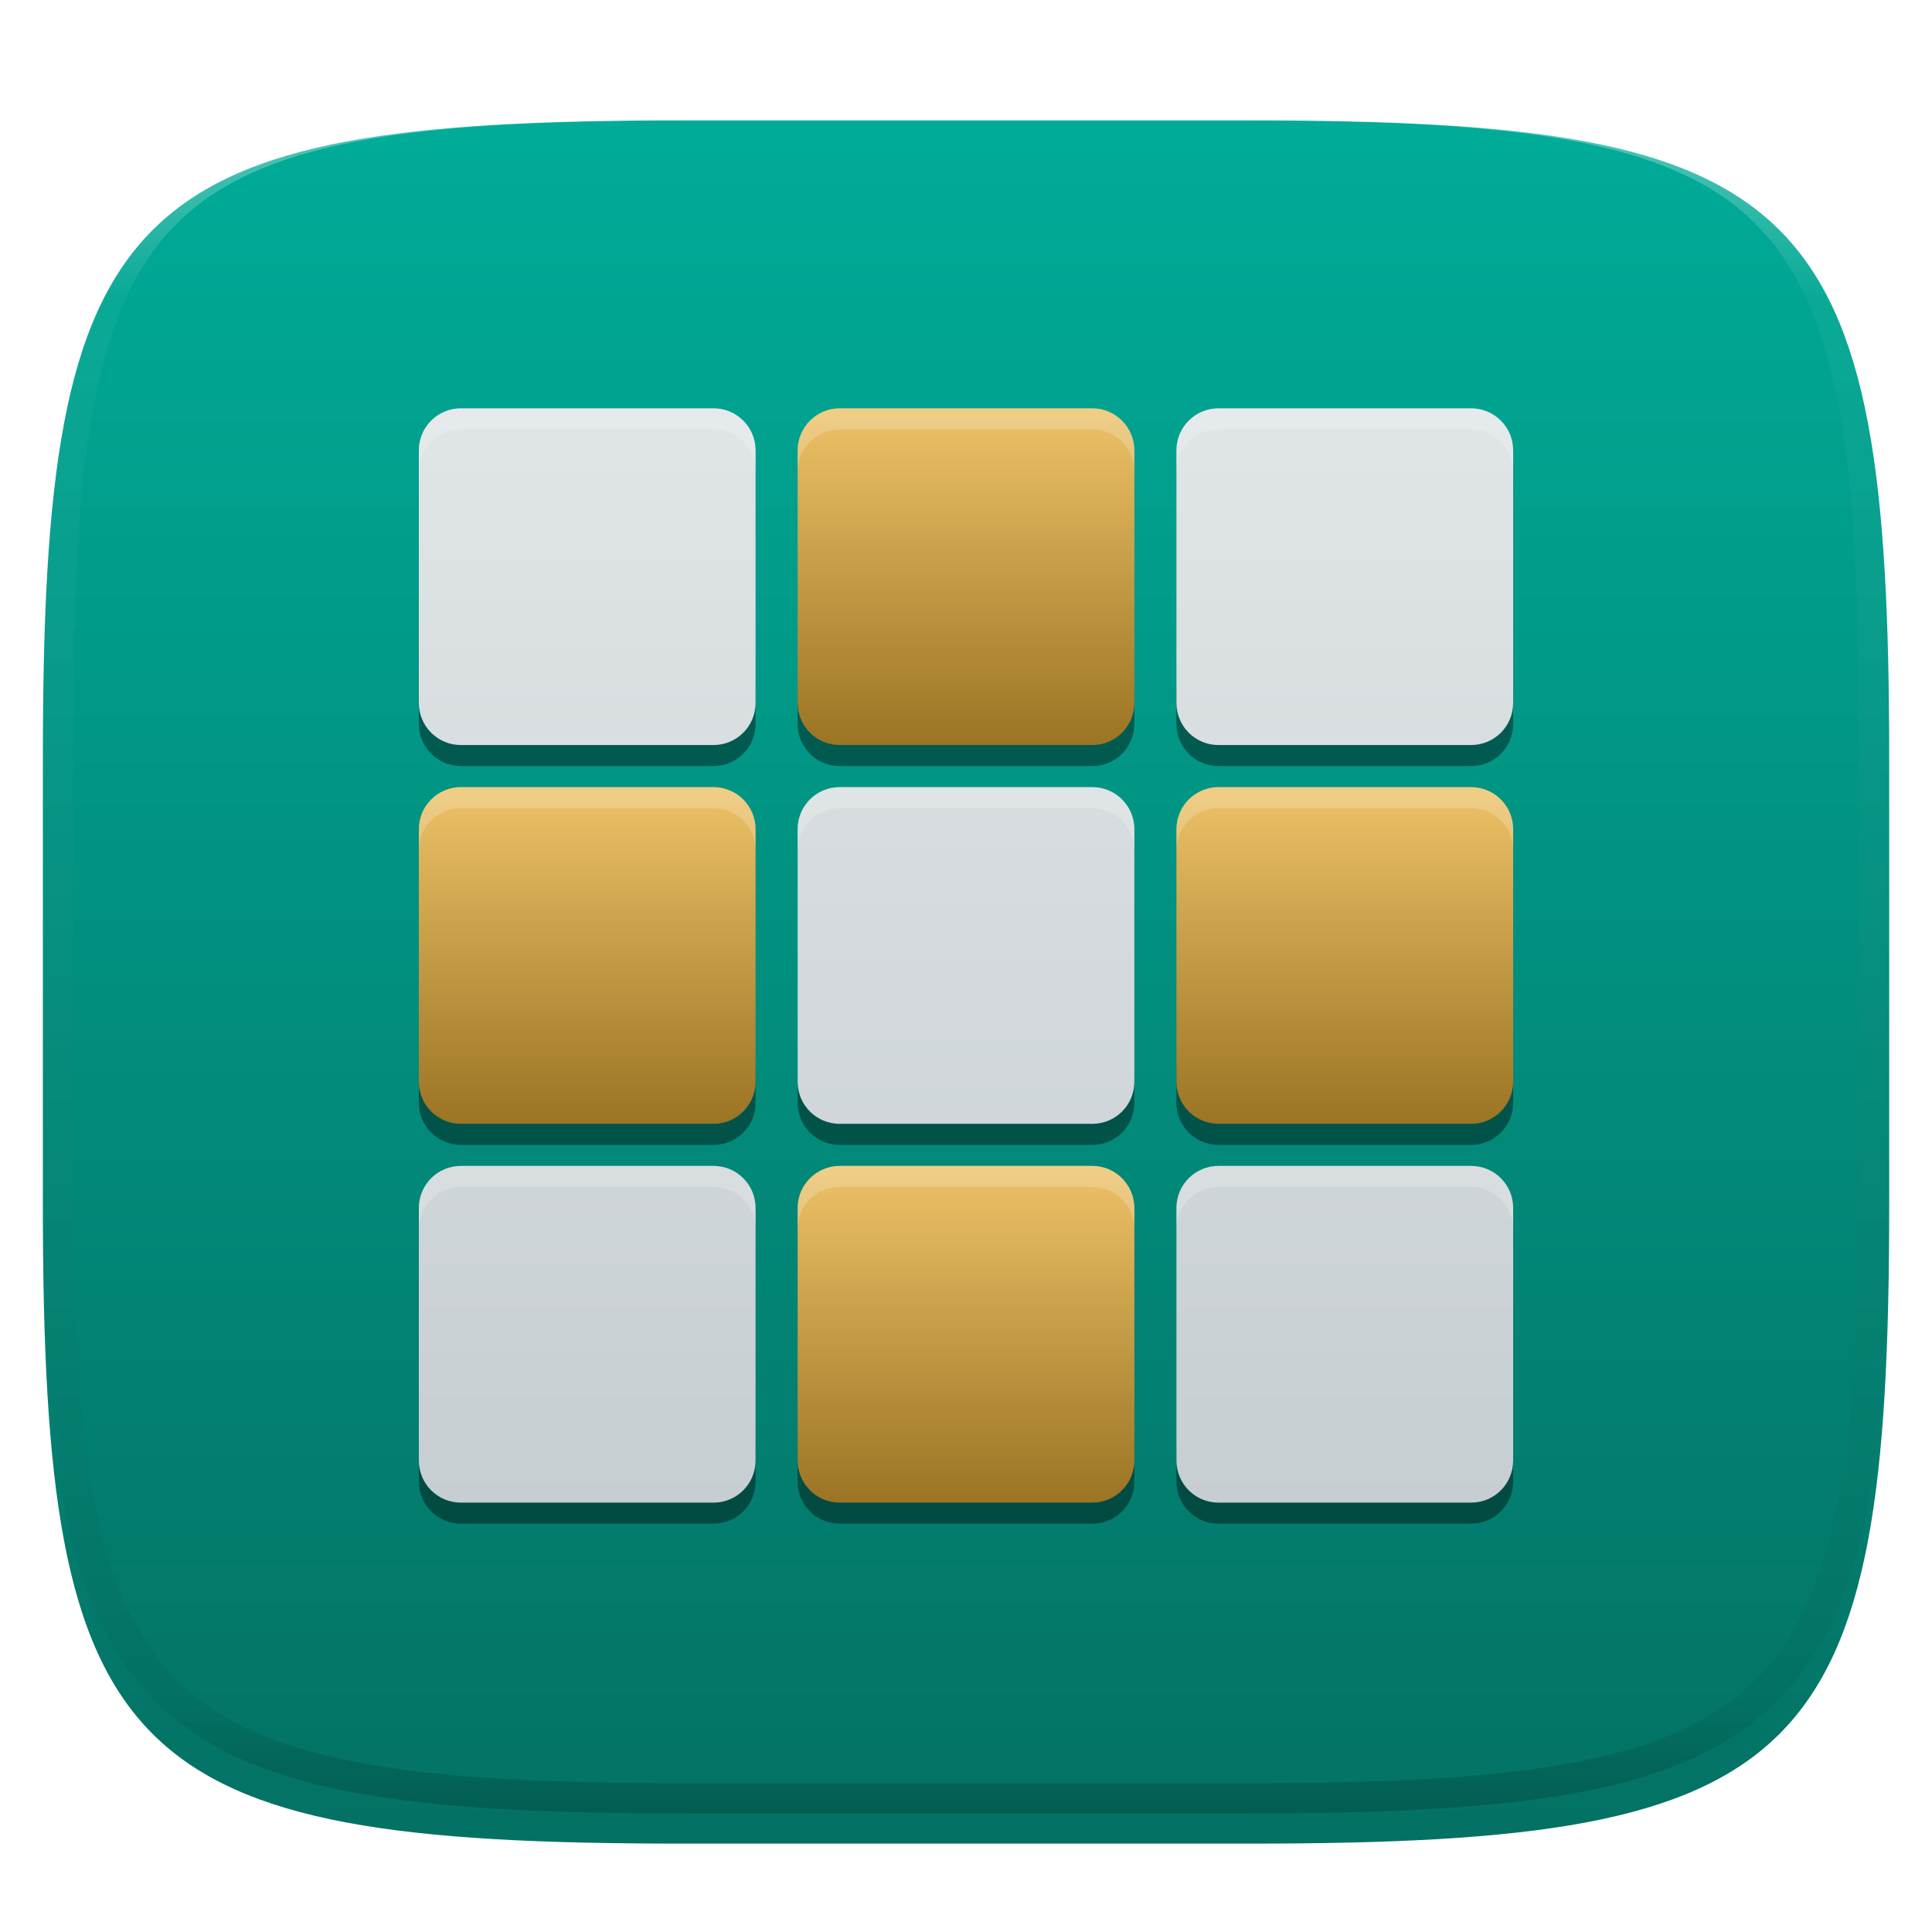
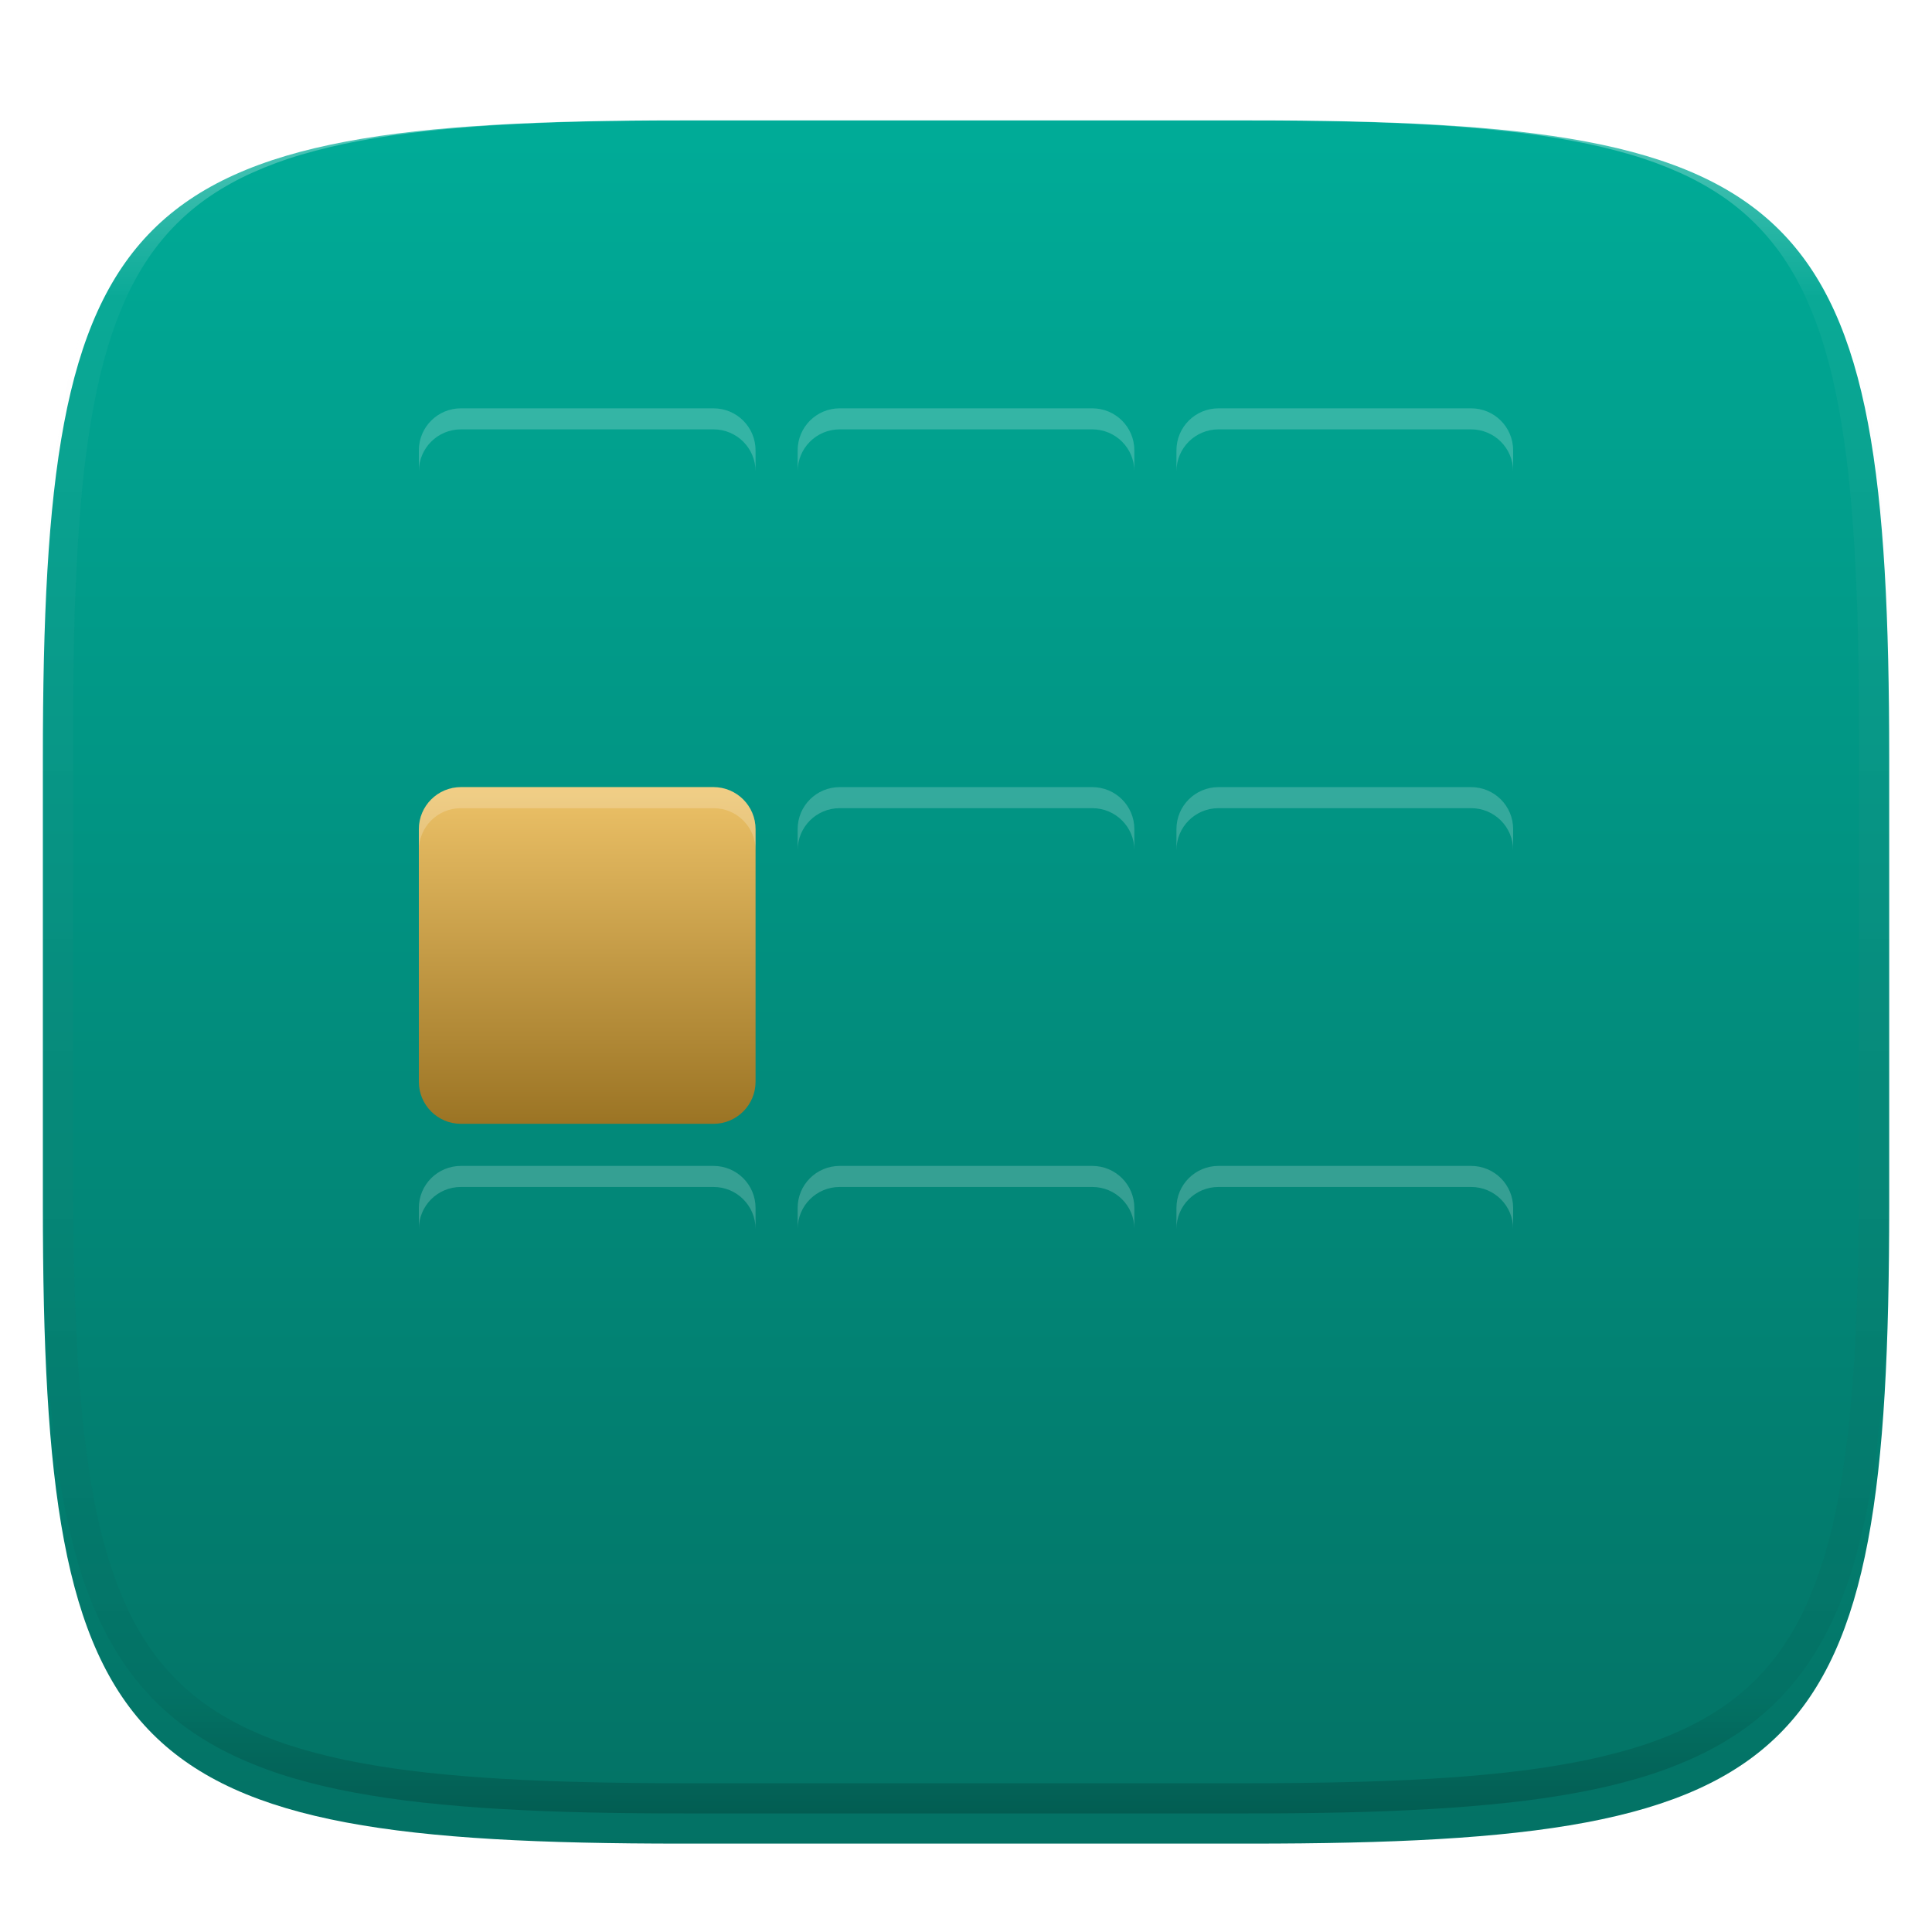
<svg xmlns="http://www.w3.org/2000/svg" style="isolation:isolate" width="256" height="256" viewBox="0 0 256 256">
  <defs>
    <filter id="QpF8KmlNgARnlUchhJI7v38ElhPZ471v" width="400%" height="400%" x="-200%" y="-200%" color-interpolation-filters="sRGB" filterUnits="objectBoundingBox">
      <feGaussianBlur in="SourceGraphic" stdDeviation="4.294" />
      <feOffset dx="0" dy="4" result="pf_100_offsetBlur" />
      <feFlood flood-opacity=".4" />
      <feComposite in2="pf_100_offsetBlur" operator="in" result="pf_100_dropShadow" />
      <feBlend in="SourceGraphic" in2="pf_100_dropShadow" mode="normal" />
    </filter>
  </defs>
  <g filter="url(#QpF8KmlNgARnlUchhJI7v38ElhPZ471v)">
    <linearGradient id="_lgradient_23" x1=".5" x2=".5" y1="1" y2="0" gradientTransform="matrix(244.648,0,0,228.338,5.68,11.95)" gradientUnits="userSpaceOnUse">
      <stop offset="0%" style="stop-color:#037164" />
      <stop offset="100%" style="stop-color:#00AC98" />
    </linearGradient>
    <path fill="url(#_lgradient_23)" d="M 165.689 11.95 C 239.745 11.95 250.328 22.507 250.328 96.494 L 250.328 155.745 C 250.328 229.731 239.745 240.288 165.689 240.288 L 90.319 240.288 C 16.264 240.288 5.68 229.731 5.68 155.745 L 5.68 96.494 C 5.68 22.507 16.264 11.95 90.319 11.95 L 165.689 11.95 Z" />
  </g>
  <g opacity=".4">
    <linearGradient id="_lgradient_24" x1=".517" x2=".517" y1="0" y2="1" gradientTransform="matrix(244.65,0,0,228.34,5.68,11.95)" gradientUnits="userSpaceOnUse">
      <stop offset="0%" style="stop-color:#FFF" />
      <stop offset="12.5%" stop-opacity=".098" style="stop-color:#FFF" />
      <stop offset="92.5%" stop-opacity=".098" style="stop-color:#000" />
      <stop offset="100%" stop-opacity=".498" style="stop-color:#000" />
    </linearGradient>
    <path fill="url(#_lgradient_24)" fill-rule="evenodd" d="M 165.068 11.951 C 169.396 11.941 173.724 11.991 178.052 12.089 C 181.927 12.167 185.803 12.315 189.678 12.541 C 193.131 12.737 196.583 13.022 200.026 13.395 C 203.085 13.73 206.144 14.181 209.174 14.741 C 211.889 15.243 214.574 15.881 217.22 16.657 C 219.62 17.355 221.971 18.219 224.243 19.241 C 226.358 20.184 228.384 21.304 230.302 22.591 C 232.142 23.829 233.863 25.244 235.437 26.806 C 237.001 28.378 238.417 30.088 239.656 31.925 C 240.945 33.841 242.066 35.865 243.02 37.967 C 244.043 40.247 244.909 42.585 245.617 44.972 C 246.394 47.615 247.034 50.297 247.535 53.009 C 248.096 56.035 248.548 59.081 248.883 62.136 C 249.257 65.575 249.542 69.014 249.739 72.462 C 249.965 76.323 250.112 80.194 250.201 84.055 C 250.289 88.378 250.339 92.701 250.329 97.014 L 250.329 155.226 C 250.339 159.549 250.289 163.862 250.201 168.185 C 250.112 172.056 249.965 175.917 249.739 179.778 C 249.542 183.226 249.257 186.675 248.883 190.104 C 248.548 193.159 248.096 196.215 247.535 199.241 C 247.034 201.943 246.394 204.625 245.617 207.268 C 244.909 209.655 244.043 212.003 243.02 214.273 C 242.066 216.385 240.945 218.399 239.656 220.315 C 238.417 222.152 237.001 223.872 235.437 225.434 C 233.863 226.996 232.142 228.411 230.302 229.649 C 228.384 230.936 226.358 232.056 224.243 232.999 C 221.971 234.021 219.62 234.885 217.22 235.593 C 214.574 236.369 211.889 237.007 209.174 237.499 C 206.144 238.068 203.085 238.51 200.026 238.845 C 196.583 239.218 193.131 239.503 189.678 239.699 C 185.803 239.925 181.927 240.073 178.052 240.161 C 173.724 240.249 169.396 240.299 165.068 240.289 L 90.942 240.289 C 86.614 240.299 82.286 240.249 77.958 240.161 C 74.083 240.073 70.207 239.925 66.332 239.699 C 62.879 239.503 59.427 239.218 55.984 238.845 C 52.925 238.51 49.866 238.068 46.836 237.499 C 44.121 237.007 41.436 236.369 38.79 235.593 C 36.39 234.885 34.039 234.021 31.767 232.999 C 29.652 232.056 27.626 230.936 25.708 229.649 C 23.868 228.411 22.147 226.996 20.573 225.434 C 19.009 223.872 17.593 222.152 16.354 220.315 C 15.065 218.399 13.944 216.385 12.99 214.273 C 11.967 212.003 11.101 209.655 10.393 207.268 C 9.616 204.625 8.976 201.943 8.475 199.241 C 7.914 196.215 7.462 193.159 7.127 190.104 C 6.753 186.675 6.468 183.226 6.271 179.778 C 6.045 175.917 5.898 172.056 5.809 168.185 C 5.721 163.862 5.671 159.549 5.681 155.226 L 5.681 97.014 C 5.671 92.701 5.721 88.378 5.809 84.055 C 5.898 80.194 6.045 76.323 6.271 72.462 C 6.468 69.014 6.753 65.575 7.127 62.136 C 7.462 59.081 7.914 56.035 8.475 53.009 C 8.976 50.297 9.616 47.615 10.393 44.972 C 11.101 42.585 11.967 40.247 12.99 37.967 C 13.944 35.865 15.065 33.841 16.354 31.925 C 17.593 30.088 19.009 28.378 20.573 26.806 C 22.147 25.244 23.868 23.829 25.708 22.591 C 27.626 21.304 29.652 20.184 31.767 19.241 C 34.039 18.219 36.39 17.355 38.79 16.657 C 41.436 15.881 44.121 15.243 46.836 14.741 C 49.866 14.181 52.925 13.73 55.984 13.395 C 59.427 13.022 62.879 12.737 66.332 12.541 C 70.207 12.315 74.083 12.167 77.958 12.089 C 82.286 11.991 86.614 11.941 90.942 11.951 L 165.068 11.951 Z M 165.078 15.96 C 169.376 15.95 173.675 15.999 177.973 16.087 C 181.8 16.176 185.626 16.323 189.452 16.539 C 192.836 16.736 196.219 17.011 199.583 17.384 C 202.554 17.699 205.515 18.131 208.446 18.681 C 211.023 19.153 213.58 19.762 216.099 20.499 C 218.322 21.147 220.495 21.953 222.6 22.896 C 224.509 23.751 226.338 24.763 228.069 25.922 C 229.692 27.013 231.207 28.26 232.594 29.646 C 233.981 31.031 235.23 32.544 236.332 34.165 C 237.492 35.894 238.506 37.712 239.361 39.608 C 240.306 41.72 241.112 43.892 241.761 46.102 C 242.509 48.617 243.109 51.162 243.591 53.736 C 244.132 56.664 244.565 59.611 244.889 62.578 C 245.263 65.938 245.539 69.308 245.735 72.688 C 245.952 76.51 246.109 80.322 246.188 84.144 C 246.276 88.437 246.325 92.721 246.325 97.014 C 246.325 97.014 246.325 97.014 246.325 97.014 L 246.325 155.226 C 246.325 155.226 246.325 155.226 246.325 155.226 C 246.325 159.519 246.276 163.803 246.188 168.096 C 246.109 171.918 245.952 175.74 245.735 179.552 C 245.539 182.932 245.263 186.302 244.889 189.672 C 244.565 192.629 244.132 195.576 243.591 198.504 C 243.109 201.078 242.509 203.623 241.761 206.138 C 241.112 208.358 240.306 210.52 239.361 212.632 C 238.506 214.528 237.492 216.356 236.332 218.075 C 235.23 219.706 233.981 221.219 232.594 222.604 C 231.207 223.98 229.692 225.227 228.069 226.318 C 226.338 227.477 224.509 228.489 222.6 229.344 C 220.495 230.297 218.322 231.093 216.099 231.741 C 213.58 232.478 211.023 233.087 208.446 233.559 C 205.515 234.109 202.554 234.541 199.583 234.865 C 196.219 235.229 192.836 235.514 189.452 235.701 C 185.626 235.917 181.8 236.074 177.973 236.153 C 173.675 236.251 169.376 236.29 165.078 236.29 C 165.078 236.29 165.078 236.29 165.068 236.29 L 90.942 236.29 C 90.932 236.29 90.932 236.29 90.932 236.29 C 86.634 236.29 82.335 236.251 78.037 236.153 C 74.21 236.074 70.384 235.917 66.558 235.701 C 63.174 235.514 59.791 235.229 56.427 234.865 C 53.456 234.541 50.495 234.109 47.564 233.559 C 44.987 233.087 42.43 232.478 39.911 231.741 C 37.688 231.093 35.515 230.297 33.41 229.344 C 31.501 228.489 29.672 227.477 27.941 226.318 C 26.318 225.227 24.803 223.98 23.416 222.604 C 22.029 221.219 20.78 219.706 19.678 218.075 C 18.518 216.356 17.504 214.528 16.649 212.632 C 15.704 210.52 14.898 208.358 14.249 206.138 C 13.501 203.623 12.901 201.078 12.419 198.504 C 11.878 195.576 11.445 192.629 11.121 189.672 C 10.747 186.302 10.472 182.932 10.275 179.552 C 10.058 175.74 9.901 171.918 9.822 168.096 C 9.734 163.803 9.685 159.519 9.685 155.226 C 9.685 155.226 9.685 155.226 9.685 155.226 L 9.685 97.014 C 9.685 97.014 9.685 97.014 9.685 97.014 C 9.685 92.721 9.734 88.437 9.822 84.144 C 9.901 80.322 10.058 76.51 10.275 72.688 C 10.472 69.308 10.747 65.938 11.121 62.578 C 11.445 59.611 11.878 56.664 12.419 53.736 C 12.901 51.162 13.501 48.617 14.249 46.102 C 14.898 43.892 15.704 41.72 16.649 39.608 C 17.504 37.712 18.518 35.894 19.678 34.165 C 20.78 32.544 22.029 31.031 23.416 29.646 C 24.803 28.26 26.318 27.013 27.941 25.922 C 29.672 24.763 31.501 23.751 33.41 22.896 C 35.515 21.953 37.688 21.147 39.911 20.499 C 42.43 19.762 44.987 19.153 47.564 18.681 C 50.495 18.131 53.456 17.699 56.427 17.384 C 59.791 17.011 63.174 16.736 66.558 16.539 C 70.384 16.323 74.21 16.176 78.037 16.087 C 82.335 15.999 86.634 15.95 90.932 15.96 C 90.932 15.96 90.932 15.96 90.942 15.96 L 165.068 15.96 C 165.078 15.96 165.078 15.96 165.078 15.96 Z" />
  </g>
  <g>
    <g opacity=".4" filter="url(#g57AdOGHiXApmx7ggriqBXEp0tNaoFUj)">
-       <path d="M 55.5 90.356 L 55.5 95.933 C 55.5 99.022 57.987 101.51 61.077 101.51 L 94.538 101.51 C 97.628 101.51 100.115 99.022 100.115 95.933 L 100.115 90.356 C 100.115 93.445 97.628 95.933 94.538 95.933 L 61.077 95.933 C 57.987 95.933 55.5 93.445 55.5 90.356 Z M 105.692 90.356 L 105.692 95.933 C 105.692 99.022 108.18 101.51 111.269 101.51 L 144.731 101.51 C 147.82 101.51 150.308 99.022 150.308 95.933 L 150.308 90.356 C 150.308 93.445 147.82 95.933 144.731 95.933 L 111.269 95.933 C 108.18 95.933 105.692 93.445 105.692 90.356 Z M 155.885 90.356 L 155.885 95.933 C 155.885 99.022 158.372 101.51 161.462 101.51 L 194.923 101.51 C 198.013 101.51 200.5 99.022 200.5 95.933 L 200.5 90.356 C 200.5 93.445 198.013 95.933 194.923 95.933 L 161.462 95.933 C 158.372 95.933 155.885 93.445 155.885 90.356 Z M 55.5 140.548 L 55.5 146.125 C 55.5 149.215 57.987 151.702 61.077 151.702 L 94.538 151.702 C 97.628 151.702 100.115 149.215 100.115 146.125 L 100.115 140.548 C 100.115 143.638 97.628 146.125 94.538 146.125 L 61.077 146.125 C 57.987 146.125 55.5 143.638 55.5 140.548 Z M 105.692 140.548 L 105.692 146.125 C 105.692 149.215 108.18 151.702 111.269 151.702 L 144.731 151.702 C 147.82 151.702 150.308 149.215 150.308 146.125 L 150.308 140.548 C 150.308 143.638 147.82 146.125 144.731 146.125 L 111.269 146.125 C 108.18 146.125 105.692 143.638 105.692 140.548 Z M 155.885 140.548 L 155.885 146.125 C 155.885 149.215 158.372 151.702 161.462 151.702 L 194.923 151.702 C 198.013 151.702 200.5 149.215 200.5 146.125 L 200.5 140.548 C 200.5 143.638 198.013 146.125 194.923 146.125 L 161.462 146.125 C 158.372 146.125 155.885 143.638 155.885 140.548 Z M 55.5 190.74 L 55.5 196.317 C 55.5 199.407 57.987 201.894 61.077 201.894 L 94.538 201.894 C 97.628 201.894 100.115 199.407 100.115 196.317 L 100.115 190.74 C 100.115 193.83 97.628 196.317 94.538 196.317 L 61.077 196.317 C 57.987 196.317 55.5 193.83 55.5 190.74 Z M 105.692 190.74 L 105.692 196.317 C 105.692 199.407 108.18 201.894 111.269 201.894 L 144.731 201.894 C 147.82 201.894 150.308 199.407 150.308 196.317 L 150.308 190.74 C 150.308 193.83 147.82 196.317 144.731 196.317 L 111.269 196.317 C 108.18 196.317 105.692 193.83 105.692 190.74 Z M 155.885 190.74 L 155.885 196.317 C 155.885 199.407 158.372 201.894 161.462 201.894 L 194.923 201.894 C 198.013 201.894 200.5 199.407 200.5 196.317 L 200.5 190.74 C 200.5 193.83 198.013 196.317 194.923 196.317 L 161.462 196.317 C 158.372 196.317 155.885 193.83 155.885 190.74 Z" />
-     </g>
+       </g>
    <linearGradient id="_lgradient_25" x1="0" x2="0" y1="0" y2="1" gradientTransform="matrix(145,0,0,145,55.5,54.106)" gradientUnits="userSpaceOnUse">
      <stop offset="0%" style="stop-color:#E0E5E7" />
      <stop offset="100%" style="stop-color:#C7CED2" />
    </linearGradient>
-     <path fill="url(#_lgradient_25)" d="M 61.077 54.106 C 57.987 54.106 55.5 56.593 55.5 59.683 L 55.5 93.144 C 55.5 96.234 57.987 98.721 61.077 98.721 L 94.538 98.721 C 97.628 98.721 100.115 96.234 100.115 93.144 L 100.115 59.683 C 100.115 56.593 97.628 54.106 94.538 54.106 L 61.077 54.106 Z M 161.462 54.106 C 158.372 54.106 155.885 56.593 155.885 59.683 L 155.885 93.144 C 155.885 96.234 158.372 98.721 161.462 98.721 L 194.923 98.721 C 198.013 98.721 200.5 96.234 200.5 93.144 L 200.5 59.683 C 200.5 56.593 198.013 54.106 194.923 54.106 L 161.462 54.106 Z M 111.269 104.298 C 108.18 104.298 105.692 106.785 105.692 109.875 L 105.692 143.337 C 105.692 146.426 108.18 148.913 111.269 148.913 L 144.731 148.913 C 147.82 148.913 150.308 146.426 150.308 143.337 L 150.308 109.875 C 150.308 106.785 147.82 104.298 144.731 104.298 L 111.269 104.298 Z M 61.077 154.49 C 57.987 154.49 55.5 156.978 55.5 160.067 L 55.5 193.529 C 55.5 196.618 57.987 199.106 61.077 199.106 L 94.538 199.106 C 97.628 199.106 100.115 196.618 100.115 193.529 L 100.115 160.067 C 100.115 156.978 97.628 154.49 94.538 154.49 L 61.077 154.49 Z M 161.462 154.49 C 158.372 154.49 155.885 156.978 155.885 160.067 L 155.885 193.529 C 155.885 196.618 158.372 199.106 161.462 199.106 L 194.923 199.106 C 198.013 199.106 200.5 196.618 200.5 193.529 L 200.5 160.067 C 200.5 156.978 198.013 154.49 194.923 154.49 L 161.462 154.49 Z" />
    <defs>
      <linearGradient id="_lgradient_26" x1="0" x2="0" y1="0" y2="1">
        <stop offset="0%" style="stop-color:#EDC268" />
        <stop offset="100%" style="stop-color:#9B7424" />
      </linearGradient>
    </defs>
-     <path d="M 111.269 54.106 L 144.731 54.106 C 147.809 54.106 150.308 56.605 150.308 59.683 L 150.308 93.144 C 150.308 96.222 147.809 98.721 144.731 98.721 L 111.269 98.721 C 108.191 98.721 105.692 96.222 105.692 93.144 L 105.692 59.683 C 105.692 56.605 108.191 54.106 111.269 54.106 Z" style="fill:url(#_lgradient_26)" />
    <defs>
      <linearGradient id="_lgradient_27" x1="0" x2="0" y1="0" y2="1">
        <stop offset="0%" style="stop-color:#EDC268" />
        <stop offset="100%" style="stop-color:#9B7424" />
      </linearGradient>
    </defs>
    <path d="M 61.077 104.298 L 94.538 104.298 C 97.616 104.298 100.115 106.797 100.115 109.875 L 100.115 143.337 C 100.115 146.415 97.616 148.913 94.538 148.913 L 61.077 148.913 C 57.999 148.913 55.5 146.415 55.5 143.337 L 55.5 109.875 C 55.5 106.797 57.999 104.298 61.077 104.298 Z" style="fill:url(#_lgradient_27)" />
    <defs>
      <linearGradient id="_lgradient_28" x1="0" x2="0" y1="0" y2="1">
        <stop offset="0%" style="stop-color:#EDC268" />
        <stop offset="100%" style="stop-color:#9B7424" />
      </linearGradient>
    </defs>
-     <path d="M 161.462 104.298 L 194.923 104.298 C 198.001 104.298 200.5 106.797 200.5 109.875 L 200.5 143.337 C 200.5 146.415 198.001 148.913 194.923 148.913 L 161.462 148.913 C 158.384 148.913 155.885 146.415 155.885 143.337 L 155.885 109.875 C 155.885 106.797 158.384 104.298 161.462 104.298 Z" style="fill:url(#_lgradient_28)" />
    <defs>
      <linearGradient id="_lgradient_29" x1="0" x2="0" y1="0" y2="1">
        <stop offset="0%" style="stop-color:#EDC268" />
        <stop offset="100%" style="stop-color:#9B7424" />
      </linearGradient>
    </defs>
-     <path d="M 111.269 154.49 L 144.731 154.49 C 147.809 154.49 150.308 156.989 150.308 160.067 L 150.308 193.529 C 150.308 196.607 147.809 199.106 144.731 199.106 L 111.269 199.106 C 108.191 199.106 105.692 196.607 105.692 193.529 L 105.692 160.067 C 105.692 156.989 108.191 154.49 111.269 154.49 Z" style="fill:url(#_lgradient_29)" />
    <g opacity=".2">
      <path fill="#FFFFFF" d="M 61.077 54.106 C 57.987 54.106 55.5 56.593 55.5 59.683 L 55.5 62.471 C 55.5 59.382 57.987 56.894 61.077 56.894 L 94.538 56.894 C 97.628 56.894 100.115 59.382 100.115 62.471 L 100.115 59.683 C 100.115 56.593 97.628 54.106 94.538 54.106 L 61.077 54.106 Z M 111.269 54.106 C 108.18 54.106 105.692 56.593 105.692 59.683 L 105.692 62.471 C 105.692 59.382 108.18 56.894 111.269 56.894 L 144.731 56.894 C 147.82 56.894 150.308 59.382 150.308 62.471 L 150.308 59.683 C 150.308 56.593 147.82 54.106 144.731 54.106 L 111.269 54.106 Z M 161.462 54.106 C 158.372 54.106 155.885 56.593 155.885 59.683 L 155.885 62.471 C 155.885 59.382 158.372 56.894 161.462 56.894 L 194.923 56.894 C 198.013 56.894 200.5 59.382 200.5 62.471 L 200.5 59.683 C 200.5 56.593 198.013 54.106 194.923 54.106 L 161.462 54.106 Z M 61.077 104.298 C 57.987 104.298 55.5 106.785 55.5 109.875 L 55.5 112.663 C 55.5 109.574 57.987 107.087 61.077 107.087 L 94.538 107.087 C 97.628 107.087 100.115 109.574 100.115 112.663 L 100.115 109.875 C 100.115 106.785 97.628 104.298 94.538 104.298 L 61.077 104.298 Z M 111.269 104.298 C 108.18 104.298 105.692 106.785 105.692 109.875 L 105.692 112.663 C 105.692 109.574 108.18 107.087 111.269 107.087 L 144.731 107.087 C 147.82 107.087 150.308 109.574 150.308 112.663 L 150.308 109.875 C 150.308 106.785 147.82 104.298 144.731 104.298 L 111.269 104.298 Z M 161.462 104.298 C 158.372 104.298 155.885 106.785 155.885 109.875 L 155.885 112.663 C 155.885 109.574 158.372 107.087 161.462 107.087 L 194.923 107.087 C 198.013 107.087 200.5 109.574 200.5 112.663 L 200.5 109.875 C 200.5 106.785 198.013 104.298 194.923 104.298 L 161.462 104.298 Z M 61.077 154.49 C 57.987 154.49 55.5 156.978 55.5 160.067 L 55.5 162.856 C 55.5 159.766 57.987 157.279 61.077 157.279 L 94.538 157.279 C 97.628 157.279 100.115 159.766 100.115 162.856 L 100.115 160.067 C 100.115 156.978 97.628 154.49 94.538 154.49 L 61.077 154.49 Z M 111.269 154.49 C 108.18 154.49 105.692 156.978 105.692 160.067 L 105.692 162.856 C 105.692 159.766 108.18 157.279 111.269 157.279 L 144.731 157.279 C 147.82 157.279 150.308 159.766 150.308 162.856 L 150.308 160.067 C 150.308 156.978 147.82 154.49 144.731 154.49 L 111.269 154.49 Z M 161.462 154.49 C 158.372 154.49 155.885 156.978 155.885 160.067 L 155.885 162.856 C 155.885 159.766 158.372 157.279 161.462 157.279 L 194.923 157.279 C 198.013 157.279 200.5 159.766 200.5 162.856 L 200.5 160.067 C 200.5 156.978 198.013 154.49 194.923 154.49 L 161.462 154.49 Z" />
    </g>
  </g>
</svg>